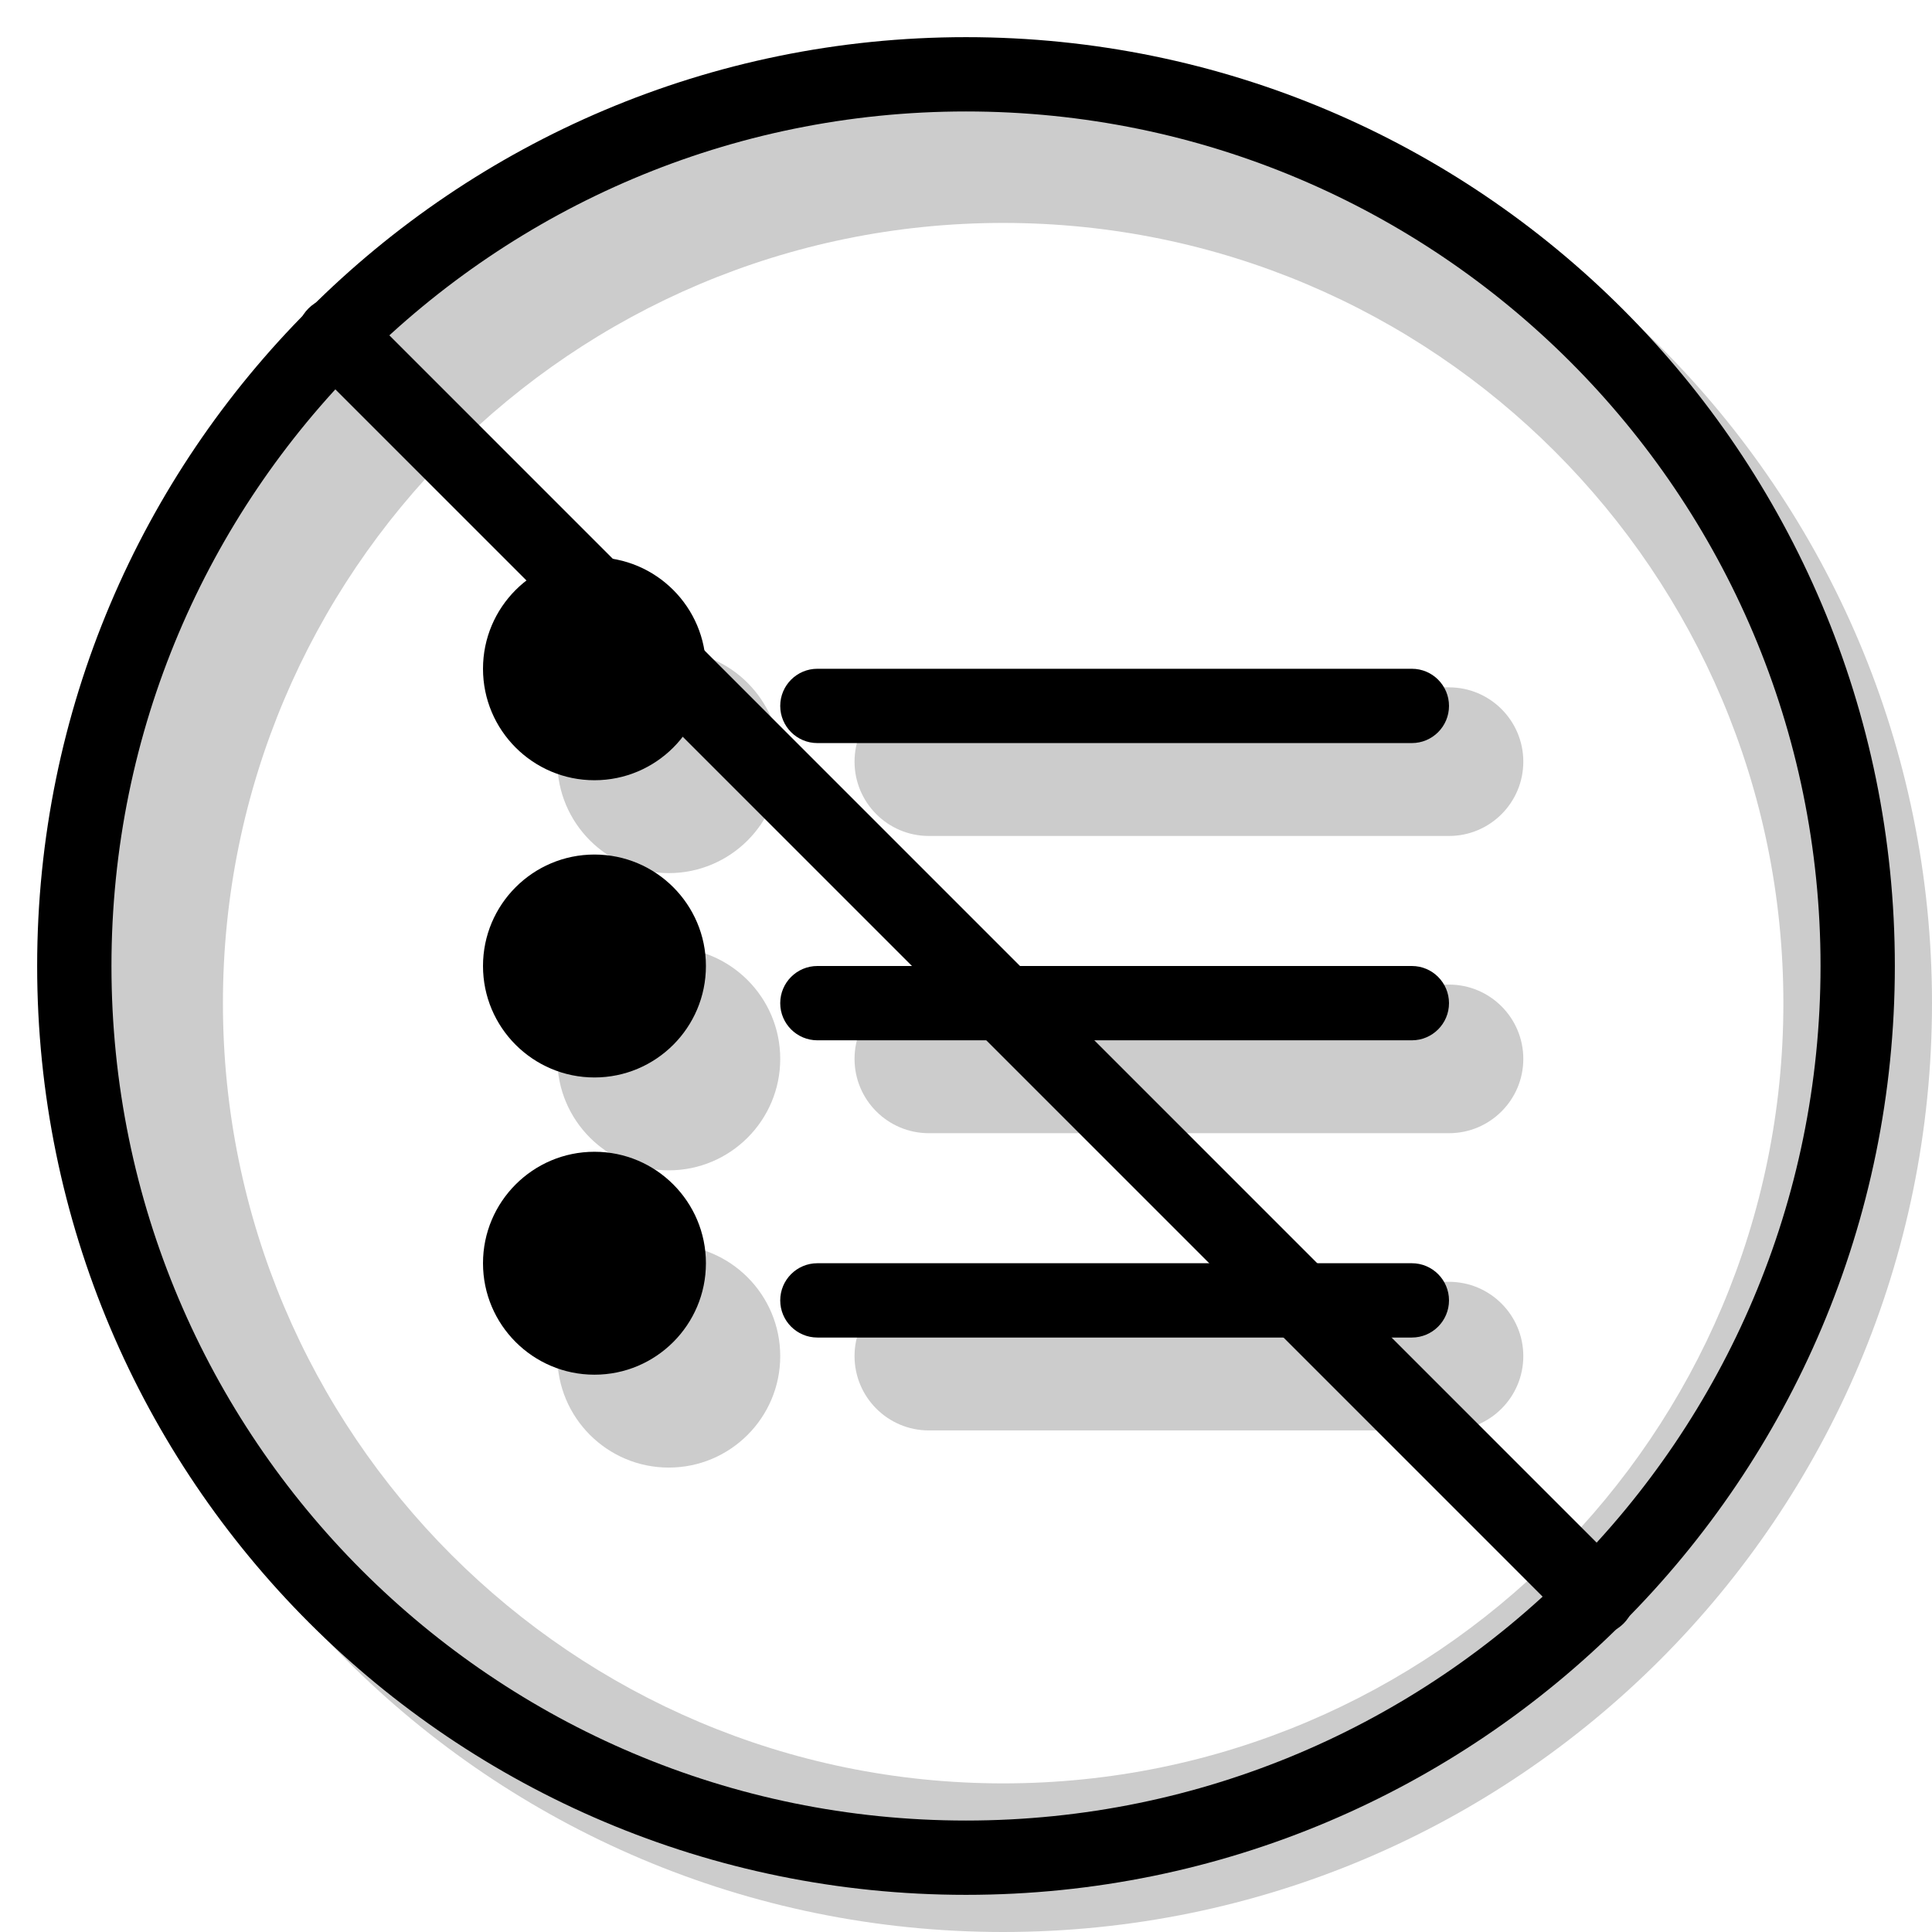
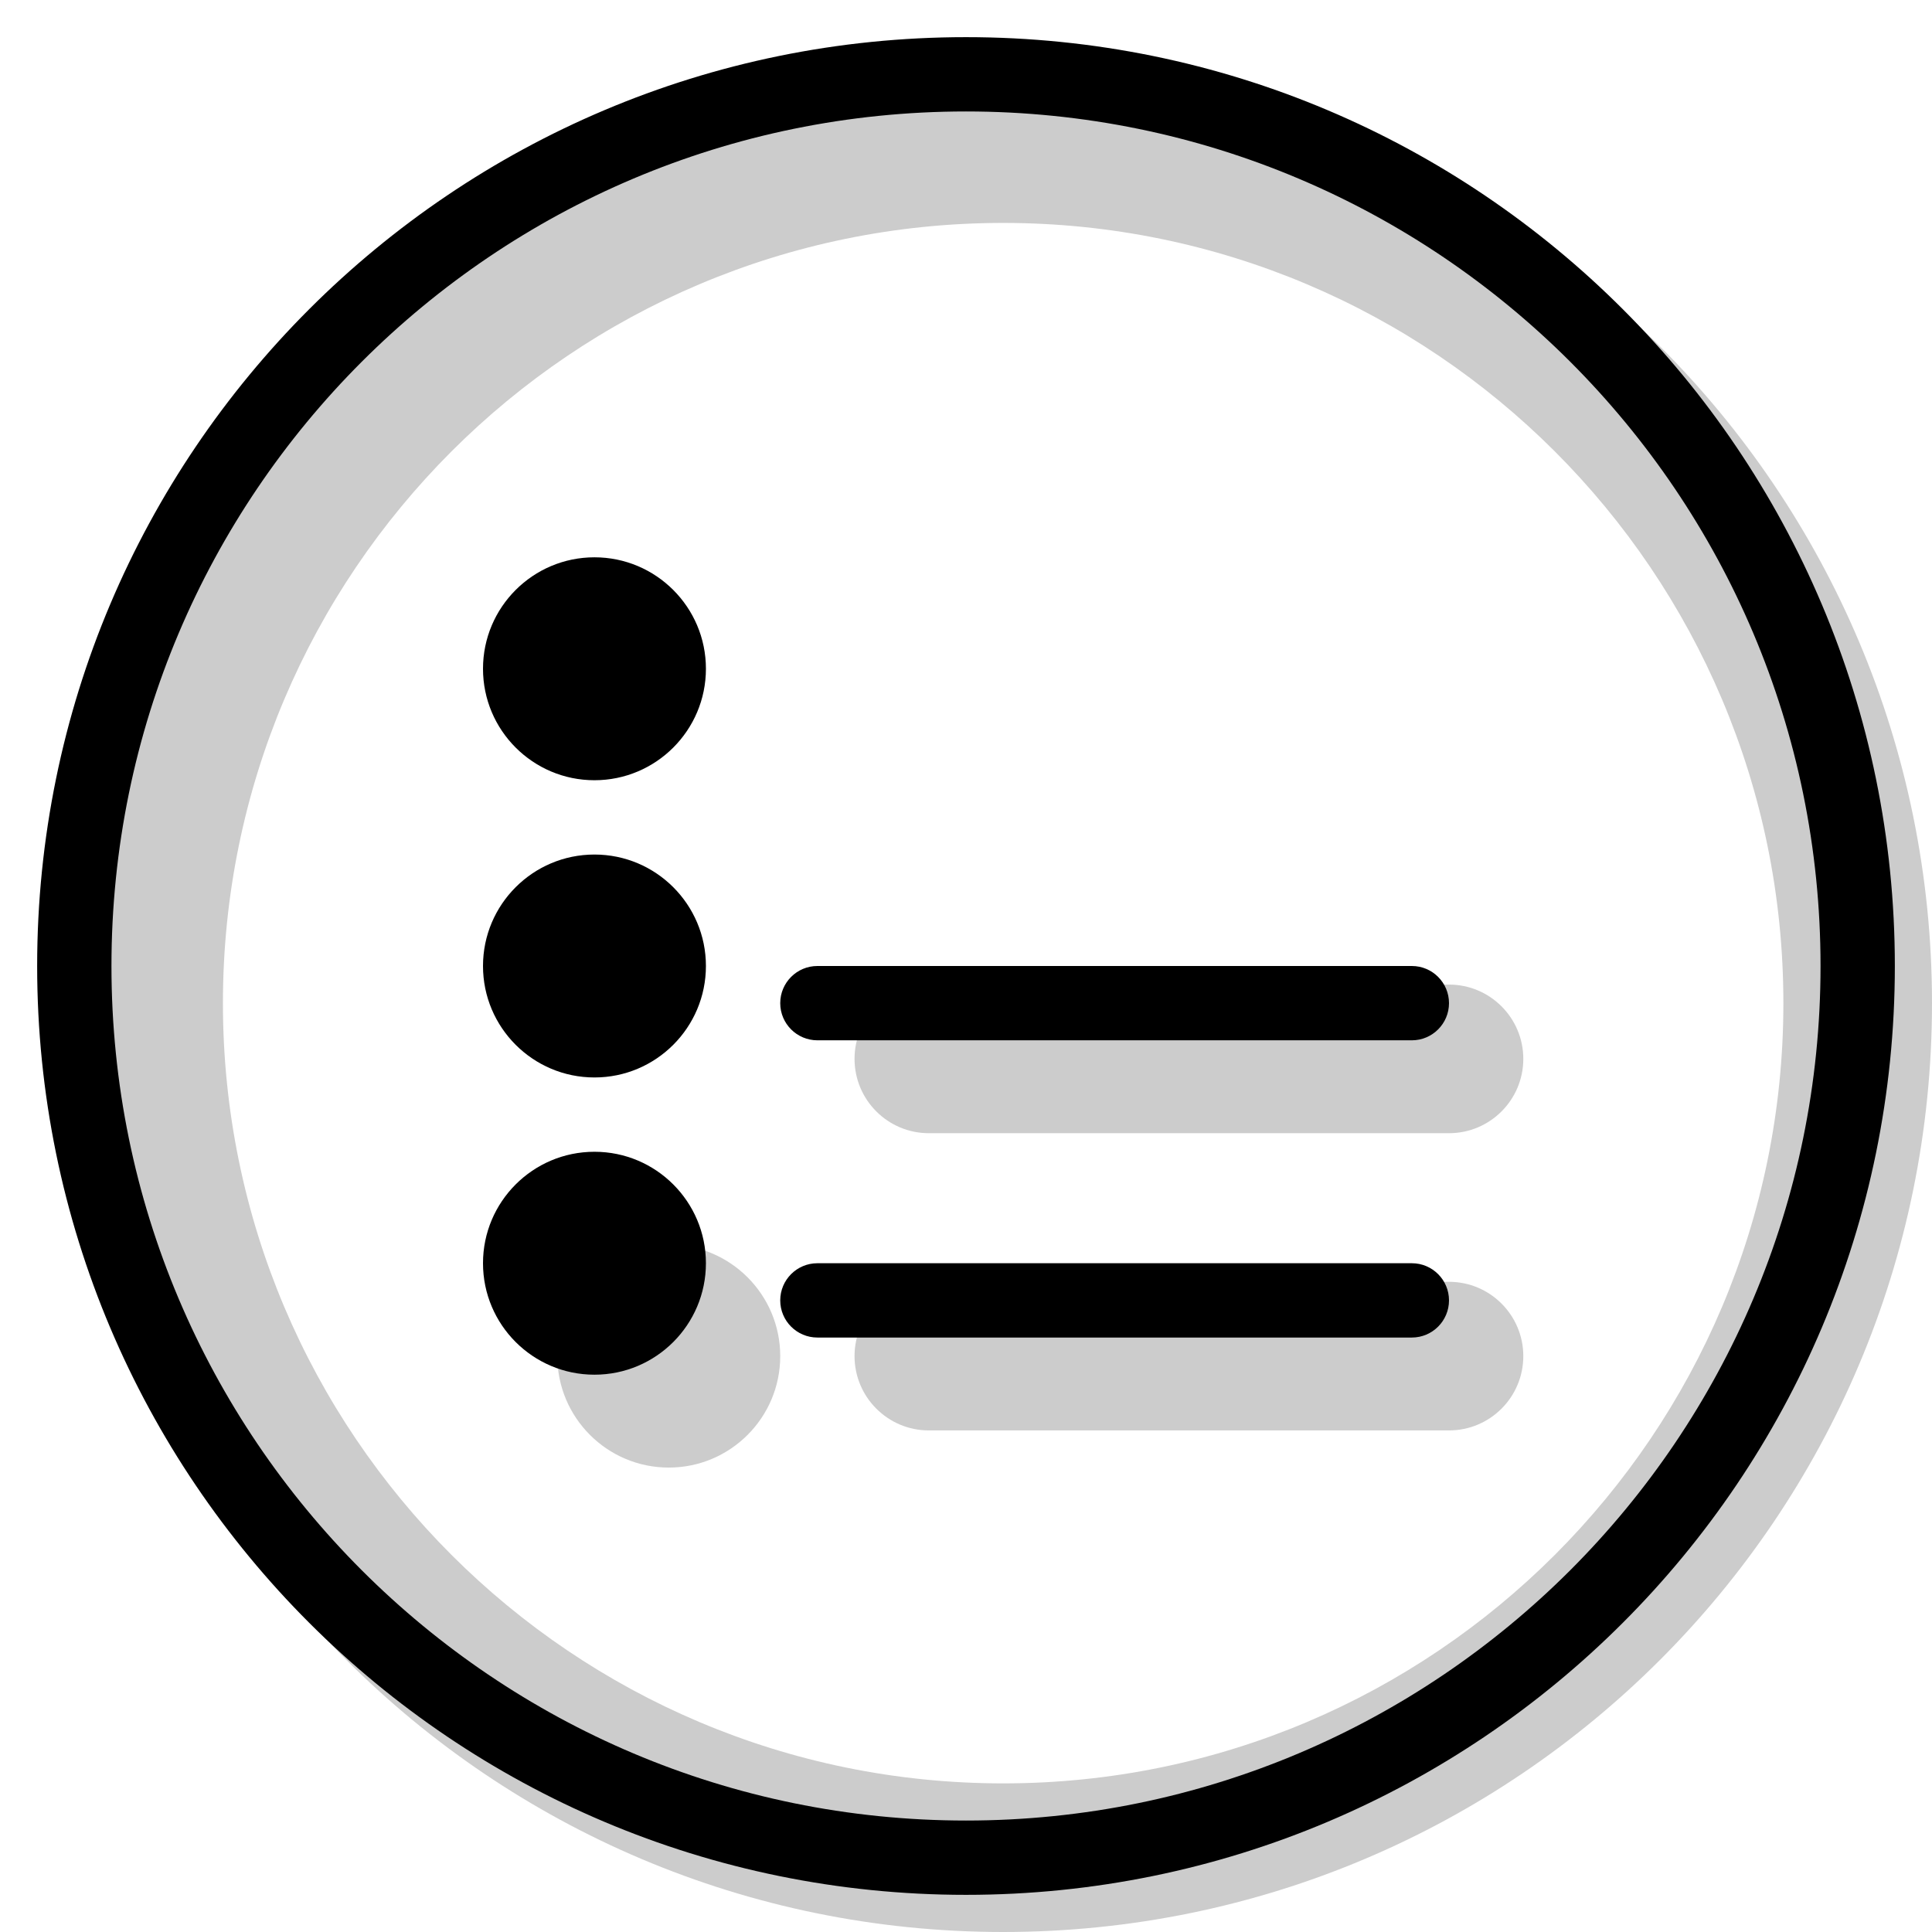
<svg xmlns="http://www.w3.org/2000/svg" width="20" height="20" viewBox="0 0 26 26" fill="none">
  <path opacity="0.2" fill-rule="evenodd" clip-rule="evenodd" d="M13.5 26C20.404 26 26 20.404 26 13.5C26 6.596 20.404 1 13.5 1C6.596 1 1 6.596 1 13.5C1 20.404 6.596 26 13.5 26ZM13.5 24C19.299 24 24 19.299 24 13.5C24 7.701 19.299 3 13.5 3C7.701 3 3 7.701 3 13.5C3 19.299 7.701 24 13.5 24Z" fill="currentColor" />
  <g transform="translate(3, 3)">
    <g opacity="0.2">
-       <path d="M7.5 7.25C7.5 8.078 6.828 8.75 6 8.75C5.172 8.75 4.5 8.078 4.5 7.25C4.5 6.422 5.172 5.75 6 5.75C6.828 5.75 7.5 6.422 7.5 7.25Z" fill="currentColor" />
-       <path d="M7.5 11.25C7.5 12.078 6.828 12.75 6 12.75C5.172 12.75 4.5 12.078 4.5 11.25C4.5 10.422 5.172 9.75 6 9.75C6.828 9.75 7.5 10.422 7.5 11.25Z" fill="currentColor" />
      <path d="M7.5 15.25C7.5 16.078 6.828 16.75 6 16.75C5.172 16.75 4.5 16.078 4.5 15.25C4.5 14.422 5.172 13.75 6 13.75C6.828 13.75 7.5 14.422 7.5 15.25Z" fill="currentColor" />
-       <path fill-rule="evenodd" clip-rule="evenodd" d="M8.5 7.25C8.5 6.698 8.948 6.25 9.5 6.25H16.5C17.052 6.25 17.5 6.698 17.5 7.25C17.5 7.802 17.052 8.25 16.5 8.25H9.5C8.948 8.25 8.5 7.802 8.5 7.25Z" fill="currentColor" />
      <path fill-rule="evenodd" clip-rule="evenodd" d="M8.5 11.25C8.5 10.698 8.948 10.25 9.5 10.25H16.5C17.052 10.25 17.5 10.698 17.5 11.25C17.5 11.802 17.052 12.25 16.5 12.25H9.5C8.948 12.25 8.5 11.802 8.5 11.25Z" fill="currentColor" />
      <path fill-rule="evenodd" clip-rule="evenodd" d="M8.5 15.25C8.5 14.698 8.948 14.25 9.5 14.25H16.5C17.052 14.25 17.5 14.698 17.5 15.25C17.5 15.802 17.052 16.25 16.5 16.25H9.5C8.948 16.25 8.5 15.802 8.5 15.25Z" fill="currentColor" />
    </g>
    <path d="M6.5 6C6.5 6.828 5.828 7.5 5 7.5C4.172 7.5 3.5 6.828 3.5 6C3.5 5.172 4.172 4.5 5 4.5C5.828 4.5 6.5 5.172 6.5 6Z" fill="currentColor" />
    <path d="M6.5 10C6.5 10.828 5.828 11.5 5 11.5C4.172 11.5 3.5 10.828 3.5 10C3.5 9.172 4.172 8.5 5 8.5C5.828 8.5 6.5 9.172 6.5 10Z" fill="currentColor" />
    <path d="M6.5 14C6.5 14.828 5.828 15.5 5 15.5C4.172 15.5 3.5 14.828 3.5 14C3.5 13.172 4.172 12.5 5 12.5C5.828 12.5 6.5 13.172 6.5 14Z" fill="currentColor" />
-     <path fill-rule="evenodd" clip-rule="evenodd" d="M7.5 6.5C7.5 6.224 7.724 6 8 6H16C16.276 6 16.5 6.224 16.5 6.5C16.5 6.776 16.276 7 16 7H8C7.724 7 7.5 6.776 7.5 6.5Z" fill="currentColor" />
    <path fill-rule="evenodd" clip-rule="evenodd" d="M7.5 10.5C7.5 10.224 7.724 10 8 10H16C16.276 10 16.5 10.224 16.5 10.5C16.5 10.776 16.276 11 16 11H8C7.724 11 7.5 10.776 7.5 10.5Z" fill="currentColor" />
    <path fill-rule="evenodd" clip-rule="evenodd" d="M7.5 14.5C7.5 14.224 7.724 14 8 14H16C16.276 14 16.5 14.224 16.5 14.5C16.5 14.776 16.276 15 16 15H8C7.724 15 7.5 14.776 7.5 14.5Z" fill="currentColor" />
-     <path d="M1.151 1.878C0.95 1.677 0.95 1.351 1.151 1.151C1.351 0.95 1.677 0.95 1.878 1.151L18.849 18.122C19.05 18.323 19.05 18.648 18.849 18.849C18.648 19.05 18.323 19.05 18.122 18.849L1.151 1.878Z" fill="currentColor" />
  </g>
  <path fill-rule="evenodd" clip-rule="evenodd" d="M13 24.5C19.351 24.5 24.5 19.351 24.5 13C24.5 6.649 19.351 1.5 13 1.5C6.649 1.5 1.5 6.649 1.5 13C1.5 19.351 6.649 24.5 13 24.5ZM13 25.5C19.904 25.5 25.5 19.904 25.5 13C25.5 6.096 19.904 0.5 13 0.5C6.096 0.5 0.5 6.096 0.5 13C0.5 19.904 6.096 25.5 13 25.5Z" fill="currentColor" />
</svg>